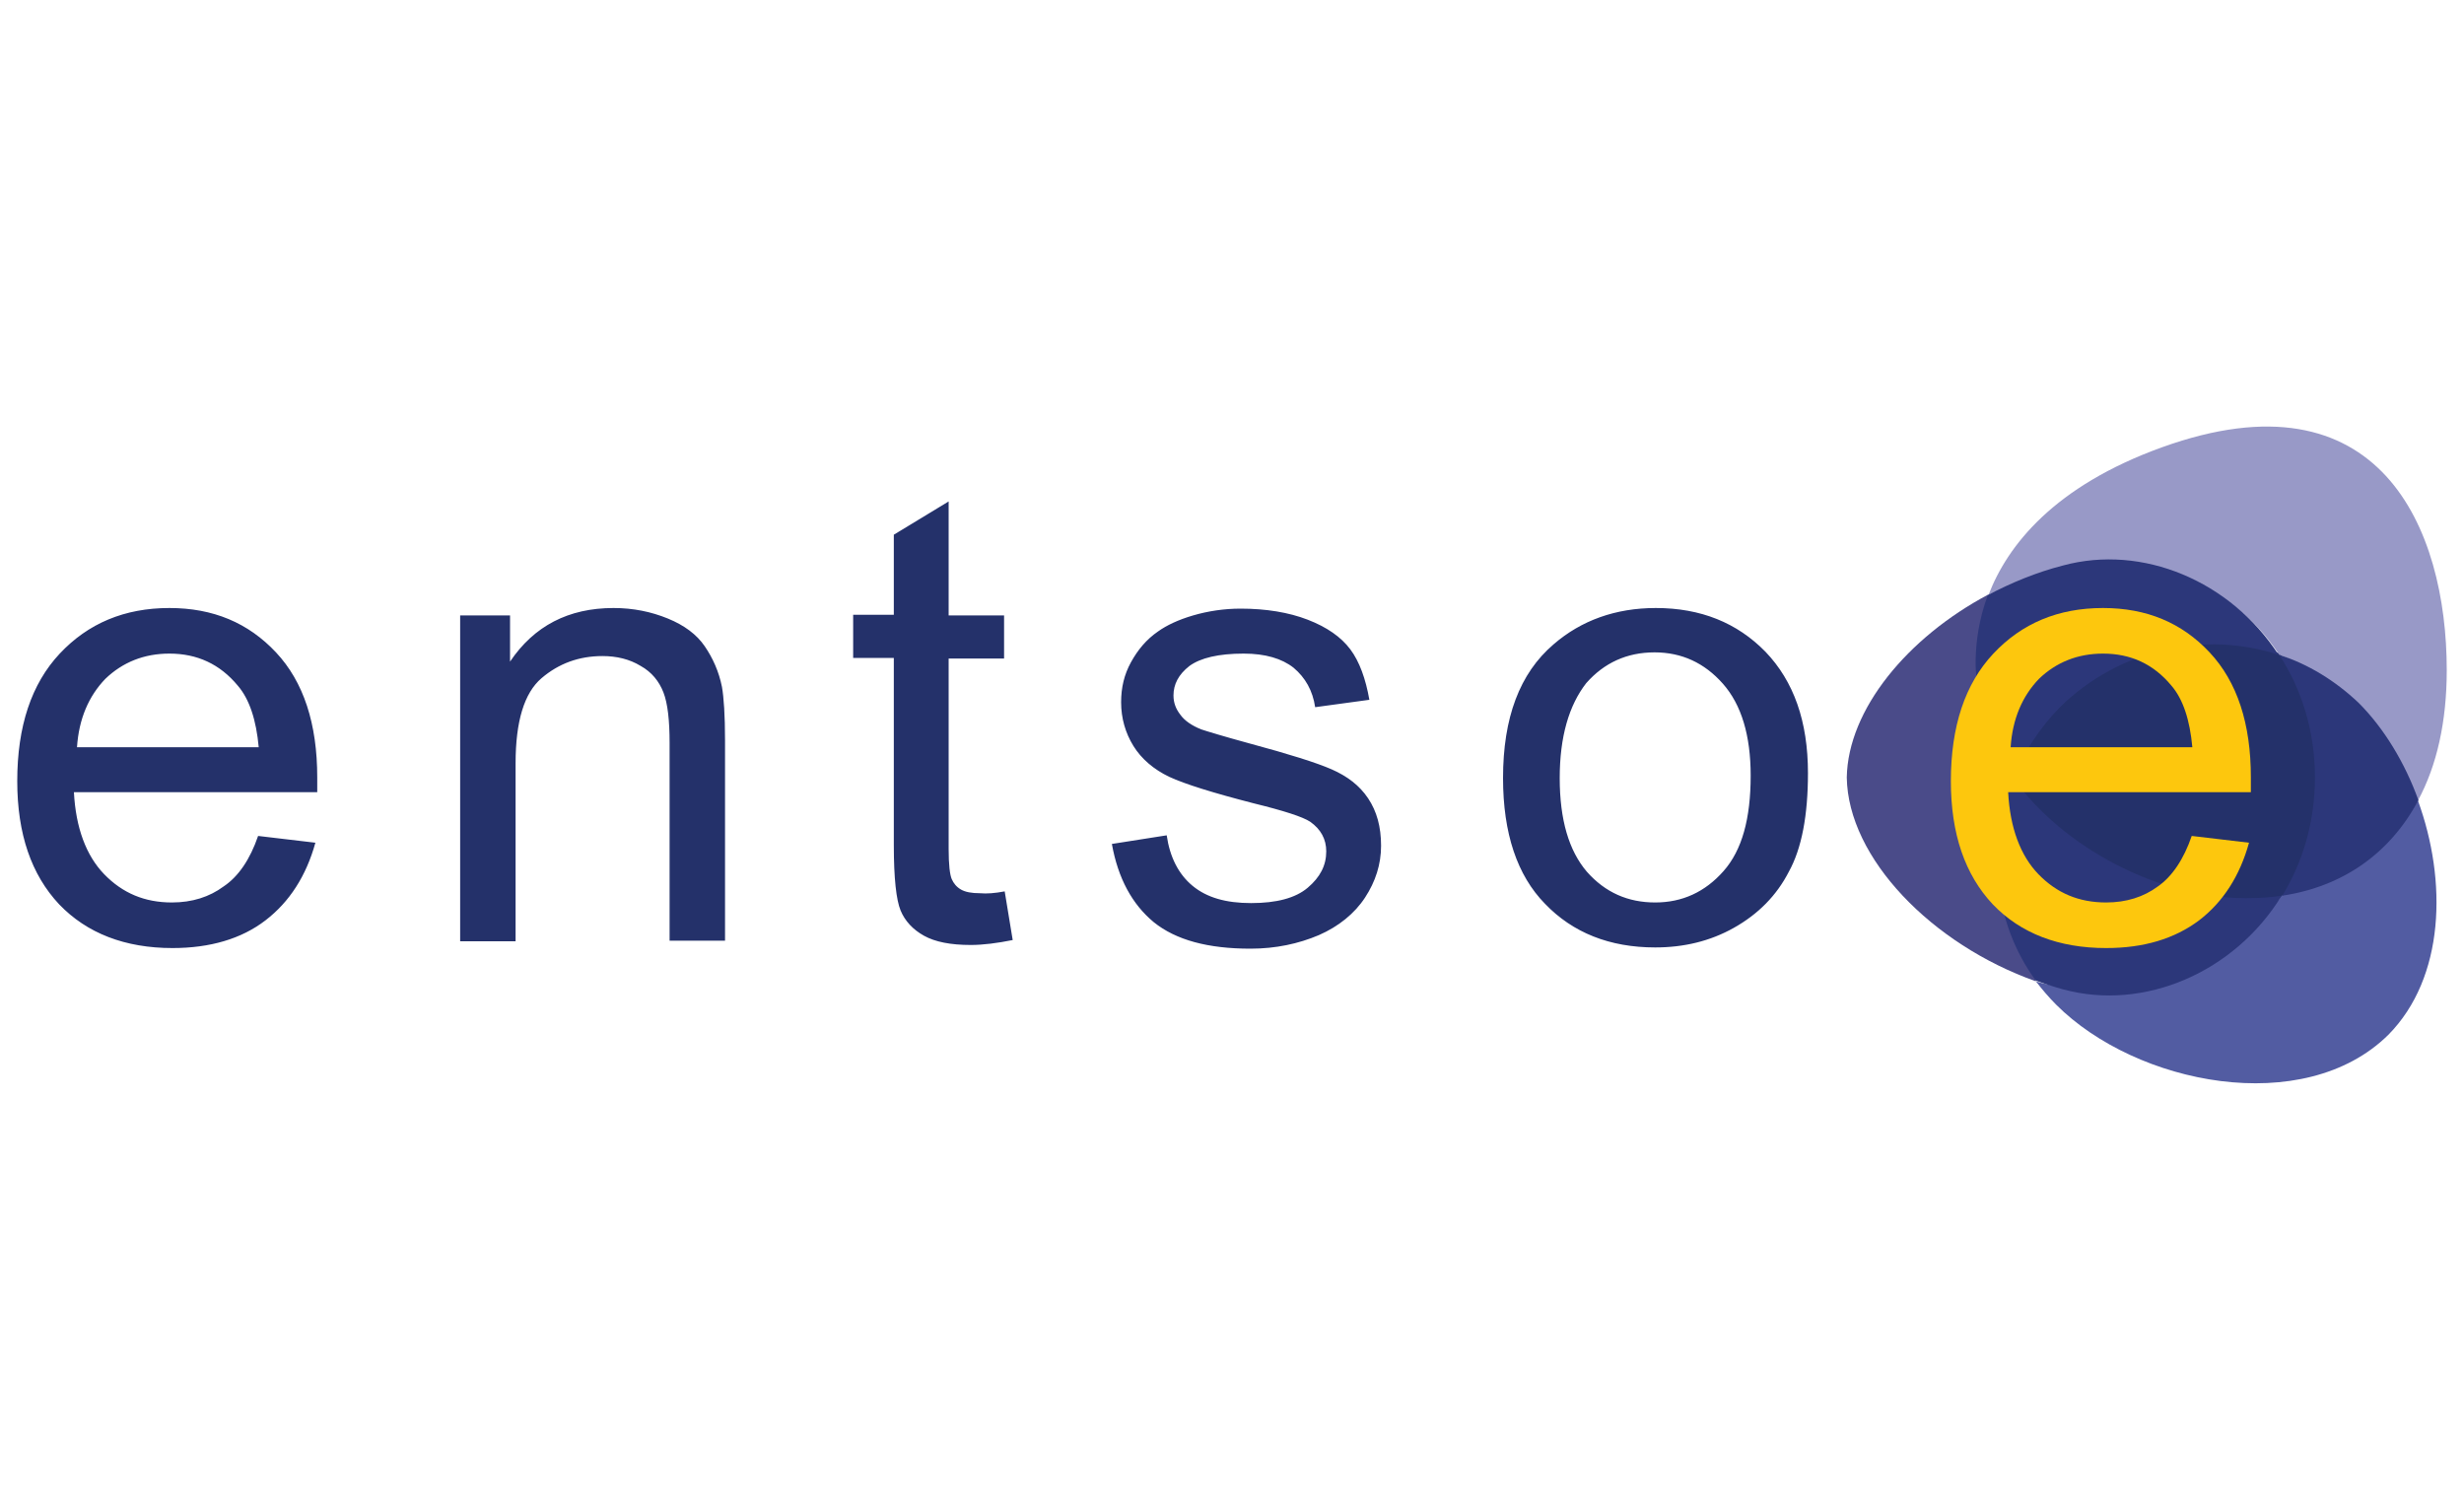
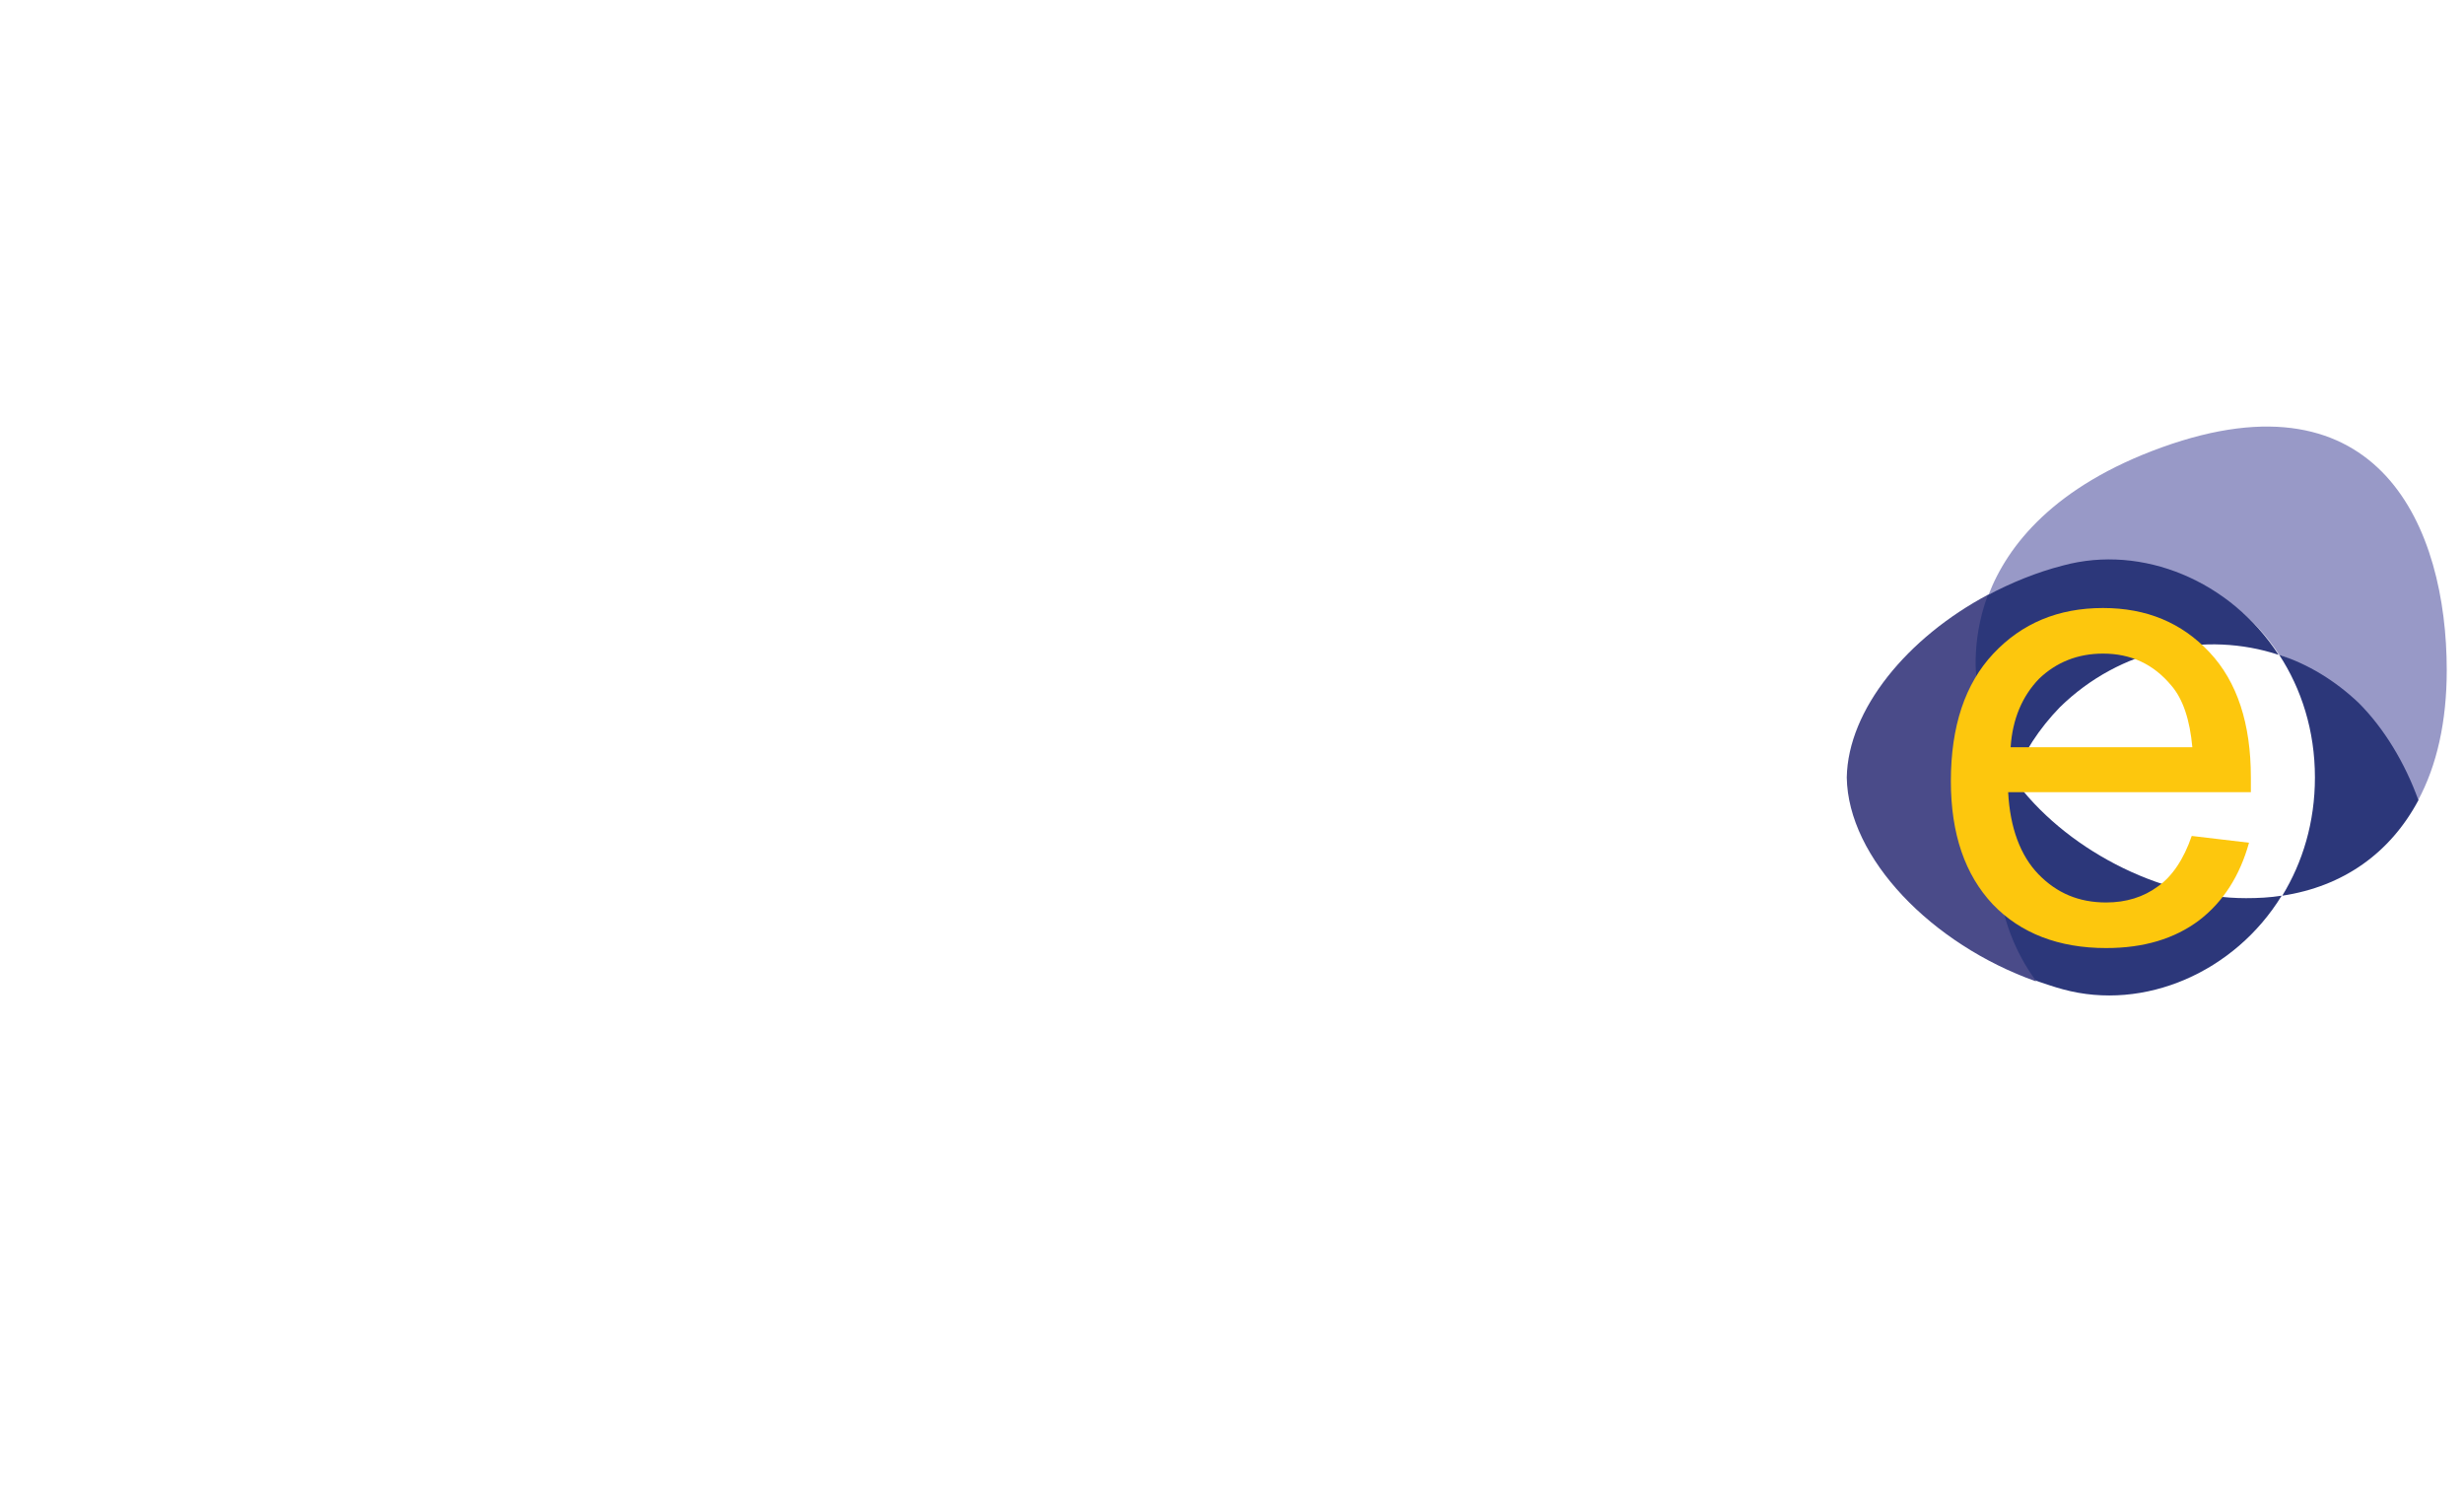
<svg xmlns="http://www.w3.org/2000/svg" id="Layer_1" viewBox="0 0 400 245">
  <style>.st0{fill:#4a4b89}.st1{fill:#24316a}.st2{fill:#9899c7}.st3{fill:#525ca2}.st4{fill:#2c377a}.st5{fill:#fdc70d}</style>
  <path class="st0" d="M322.8 96.5c-13.2 7-22.8 18.7-23 29.7.2 13.1 13.8 27.1 30.7 33.1-1.4-10.4-7.6-52.5-7.7-62.8z" />
-   <path class="st1" d="M370.2 106.1c-12-4-26-1.1-35.9 8.6-3.4 3.5-6 7.5-7.7 11.7 8.3 11.5 23.9 19.7 38.2 19.7 2 0 4-.2 5.8-.4 3.3-5.4 5.4-12 5.4-19.4 0-7.8-2.2-14.7-5.8-20.2z" />
  <path class="st2" d="M370 106.3c4.7 1.6 7.2 5.1 10.9 8.8 4.1 4.1 9.4 8.8 11.6 14.9 3.1-5.7 4.7-12.9 4.7-21.2 0-23.1-10.9-48.9-46.2-36.2-17.5 6.3-25.1 15.9-28.2 24 3.8-2 8.4-2.1 12.7-3.2 12.8-3.6 26.7.9 34.5 12.9z" />
-   <path class="st3" d="M370.4 145.4c-9.6 11.8-22.1 18.5-35.2 15-1.5-.4-3.2-.6-4.7-1.1 1 1.3 2.1 2.6 3.3 3.8 13 13 40.2 18.4 53.9 4.9 9.2-9.3 9.6-25 4.8-38.1-4.6 8.6-13.5 12.6-22.1 15.5z" />
  <path class="st4" d="M370 106.3c3.6 5.5 5.8 12.3 5.8 19.9 0 7.3-2 13.8-5.3 19.2 9.9-1.5 17.5-6.9 22.1-15.5-2.2-6.1-5.6-11.7-9.7-15.8-3.8-3.6-8.2-6.3-12.9-7.8zM321 111.3c.4 5.4 2.5 10.5 5.8 15.1 1.7-4.2 4.2-8.1 7.6-11.6 9.8-9.6 23.7-12.4 35.5-8.5-7.8-12-22.1-18-35-14.5-4.3 1.1-8.4 2.8-12.2 4.8-3 8.1-1.7 14.7-1.7 14.7z" />
  <path class="st4" d="M370.4 145.4c-1.9.3-3.8.4-5.8.4-14.1 0-29.6-8.1-37.8-19.5-4.4 10.9-3.2 23.5 3.7 32.9 1.5.5 2.9 1 4.4 1.4 13.2 3.6 27.9-2.8 35.5-15.2z" />
-   <path class="st1" d="M41.9 135.7l9.3 1.1c-1.5 5.4-4.2 9.6-8.1 12.6-3.9 3-9 4.5-15.1 4.5-7.7 0-13.9-2.4-18.4-7.1-4.5-4.8-6.8-11.4-6.8-20 0-8.9 2.3-15.8 6.9-20.7 4.6-4.9 10.5-7.4 17.8-7.4 7.1 0 12.8 2.4 17.3 7.2 4.5 4.8 6.7 11.6 6.7 20.3v2.4H12c.3 5.8 2 10.3 4.9 13.3 3 3.1 6.6 4.6 11 4.6 3.3 0 6.1-.9 8.4-2.6 2.4-1.6 4.3-4.4 5.6-8.2zm-29.4-14.4H42c-.4-4.4-1.5-7.8-3.4-10-2.9-3.5-6.6-5.2-11.1-5.2-4.1 0-7.6 1.4-10.4 4.1-2.7 2.8-4.3 6.5-4.6 11.1zM74.7 152.8V99.9h8.1v7.5c3.9-5.8 9.5-8.7 16.8-8.7 3.2 0 6.1.6 8.8 1.7 2.7 1.1 4.7 2.6 6 4.5 1.3 1.9 2.3 4.1 2.8 6.6.3 1.7.5 4.6.5 8.7v32.5h-9v-32.1c0-3.6-.3-6.4-1-8.2-.7-1.8-1.9-3.3-3.7-4.3-1.8-1.1-3.9-1.6-6.2-1.6-3.8 0-7.1 1.2-9.9 3.6-2.8 2.4-4.2 7-4.2 13.8v28.9h-9zM163.1 144.7l1.3 7.9c-2.5.5-4.8.8-6.8.8-3.3 0-5.8-.5-7.6-1.5-1.8-1-3.1-2.4-3.8-4.1-.7-1.7-1.1-5.2-1.1-10.6v-30.4h-6.6v-7h6.6v-13l8.9-5.4v18.5h9v7h-9v30.9c0 2.6.2 4.2.5 4.9.3.7.8 1.3 1.5 1.7.7.4 1.7.6 3.1.6 1.1.1 2.4 0 4-.3zM180.5 137l8.9-1.4c.5 3.5 1.9 6.3 4.2 8.2 2.3 1.9 5.4 2.8 9.5 2.8s7.2-.8 9.2-2.5c2-1.7 3-3.6 3-5.9 0-2-.9-3.6-2.6-4.8-1.2-.8-4.3-1.8-9.2-3-6.6-1.7-11.1-3.1-13.7-4.3-2.5-1.2-4.5-2.9-5.8-5-1.3-2.1-2-4.5-2-7.1 0-2.4.5-4.5 1.6-6.5s2.5-3.7 4.4-5c1.4-1 3.3-1.9 5.7-2.6 2.4-.7 5-1.1 7.7-1.1 4.1 0 7.8.6 10.9 1.8 3.1 1.2 5.4 2.8 6.9 4.8s2.5 4.8 3.1 8.2l-8.8 1.2c-.4-2.7-1.6-4.8-3.5-6.4-1.9-1.5-4.6-2.3-8.1-2.3-4.1 0-7 .7-8.8 2-1.8 1.4-2.6 3-2.6 4.8 0 1.2.4 2.2 1.1 3.1.7 1 1.9 1.8 3.4 2.4.9.3 3.5 1.1 7.9 2.3 6.3 1.7 10.8 3.1 13.3 4.2s4.5 2.6 5.9 4.7c1.4 2.1 2.1 4.6 2.1 7.7 0 3-.9 5.8-2.6 8.4-1.7 2.6-4.3 4.7-7.5 6.1-3.3 1.4-7 2.2-11.1 2.2-6.9 0-12.1-1.4-15.7-4.3-3.5-2.9-5.8-7.1-6.8-12.7zM244 126.3c0-9.8 2.7-17 8.2-21.7 4.5-3.9 10.1-5.9 16.6-5.9 7.3 0 13.2 2.4 17.8 7.1 4.6 4.8 6.9 11.3 6.9 19.7 0 6.8-1 12.2-3.1 16-2 3.9-5 6.9-8.9 9.1-3.9 2.2-8.2 3.2-12.8 3.2-7.4 0-13.4-2.4-17.9-7.1-4.5-4.6-6.8-11.4-6.8-20.4zm9.2 0c0 6.8 1.5 11.8 4.4 15.2 3 3.4 6.7 5 11.1 5 4.4 0 8.1-1.7 11.1-5.1 3-3.4 4.4-8.5 4.4-15.5 0-6.5-1.5-11.5-4.5-14.9-3-3.4-6.7-5.1-11.1-5.1-4.5 0-8.2 1.7-11.1 5-2.8 3.6-4.3 8.7-4.3 15.4z" />
  <path class="st5" d="M355.8 135.7l9.3 1.1c-1.5 5.4-4.2 9.6-8.1 12.6-4 3-9 4.5-15.1 4.5-7.7 0-13.9-2.4-18.4-7.1-4.5-4.8-6.8-11.4-6.8-20 0-8.9 2.3-15.8 6.9-20.7 4.6-4.9 10.5-7.4 17.8-7.4 7.1 0 12.8 2.4 17.3 7.2 4.5 4.8 6.7 11.6 6.7 20.3v2.4H326c.3 5.8 2 10.3 4.9 13.3 3 3.1 6.6 4.6 11 4.6 3.3 0 6.1-.9 8.4-2.6 2.3-1.6 4.2-4.4 5.5-8.2zm-29.4-14.4h29.5c-.4-4.4-1.5-7.8-3.4-10-2.9-3.5-6.6-5.2-11.1-5.2-4.1 0-7.6 1.4-10.4 4.1-2.7 2.8-4.3 6.5-4.6 11.1z" />
</svg>